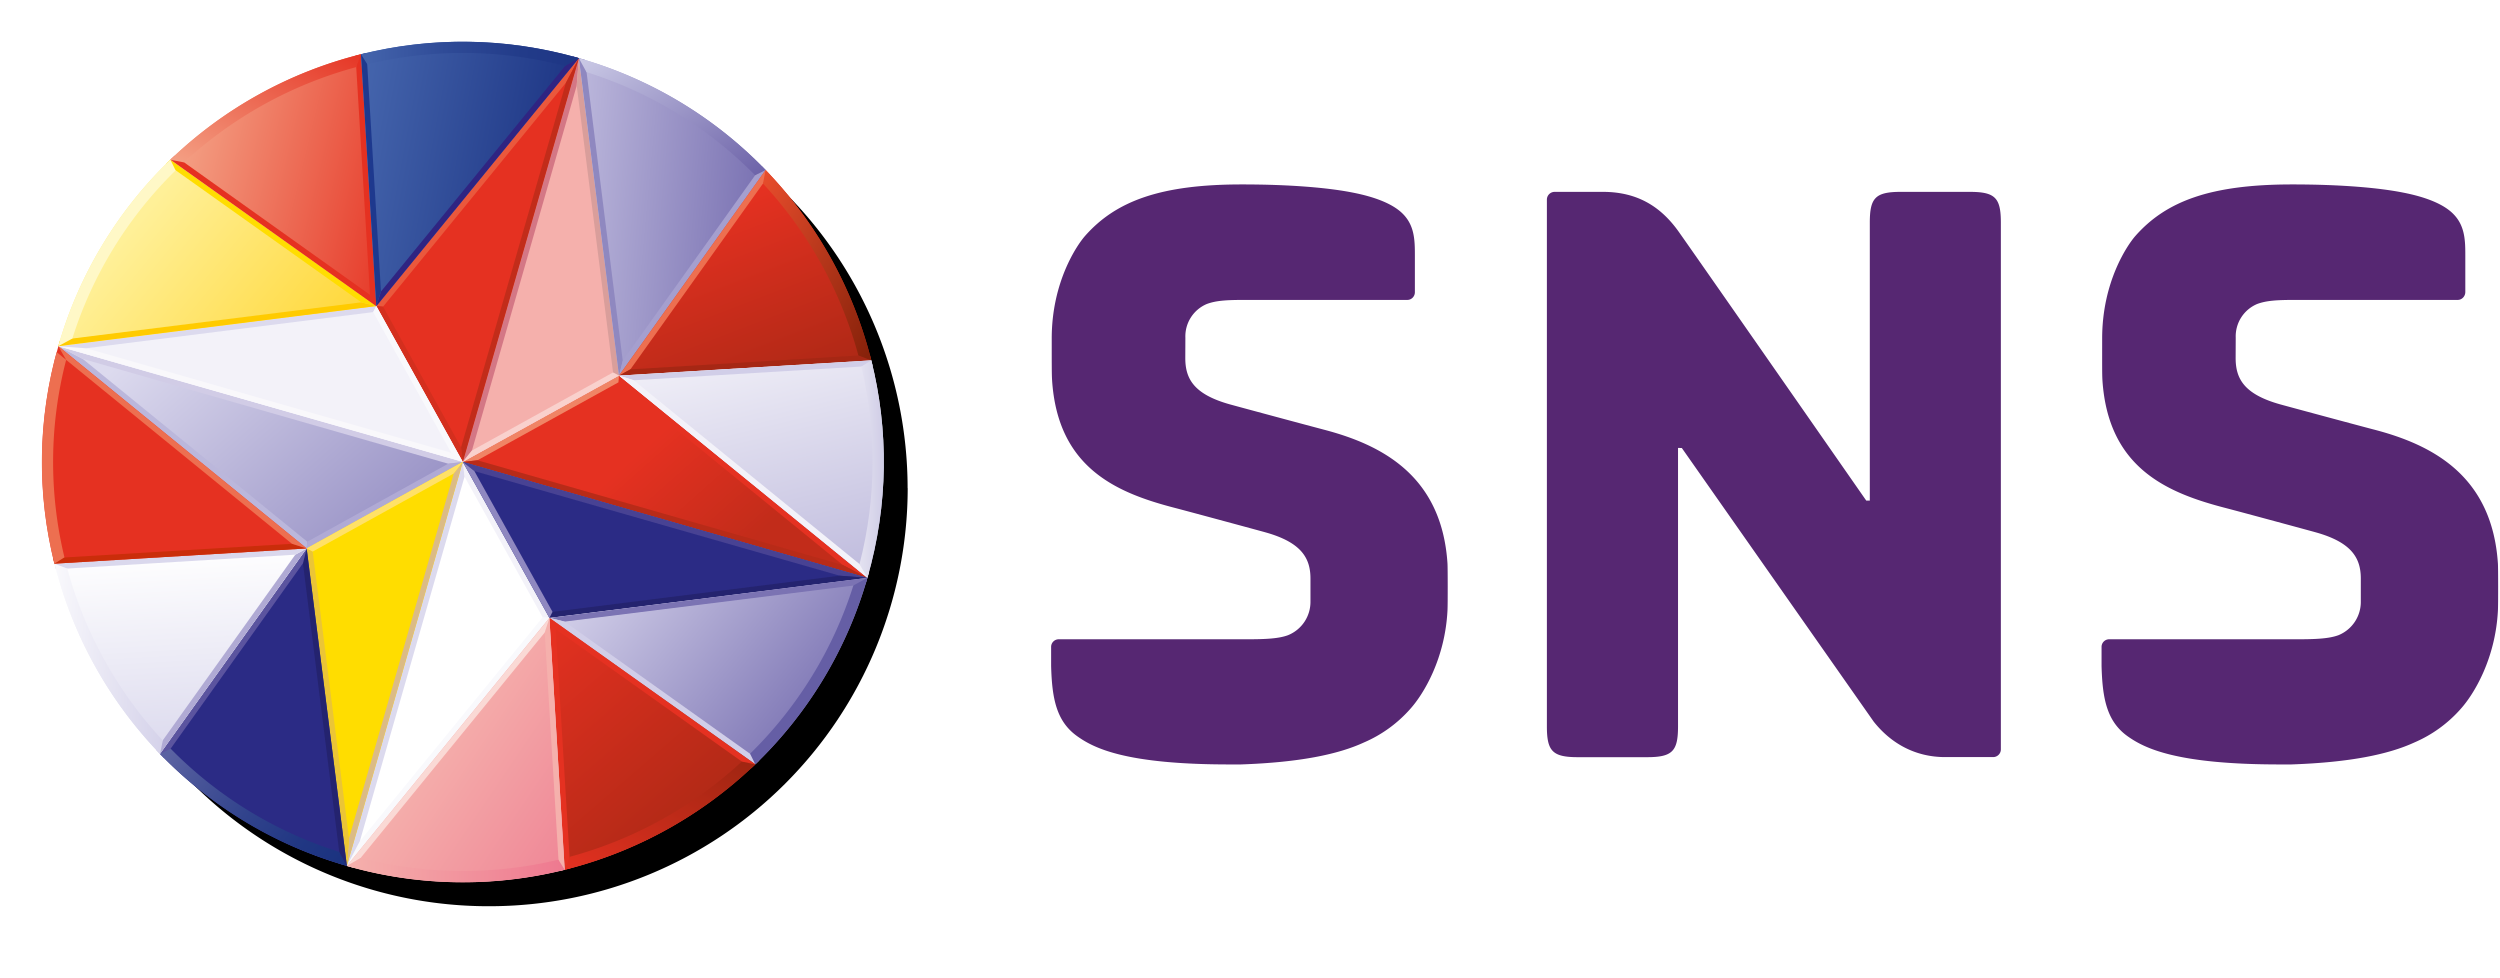
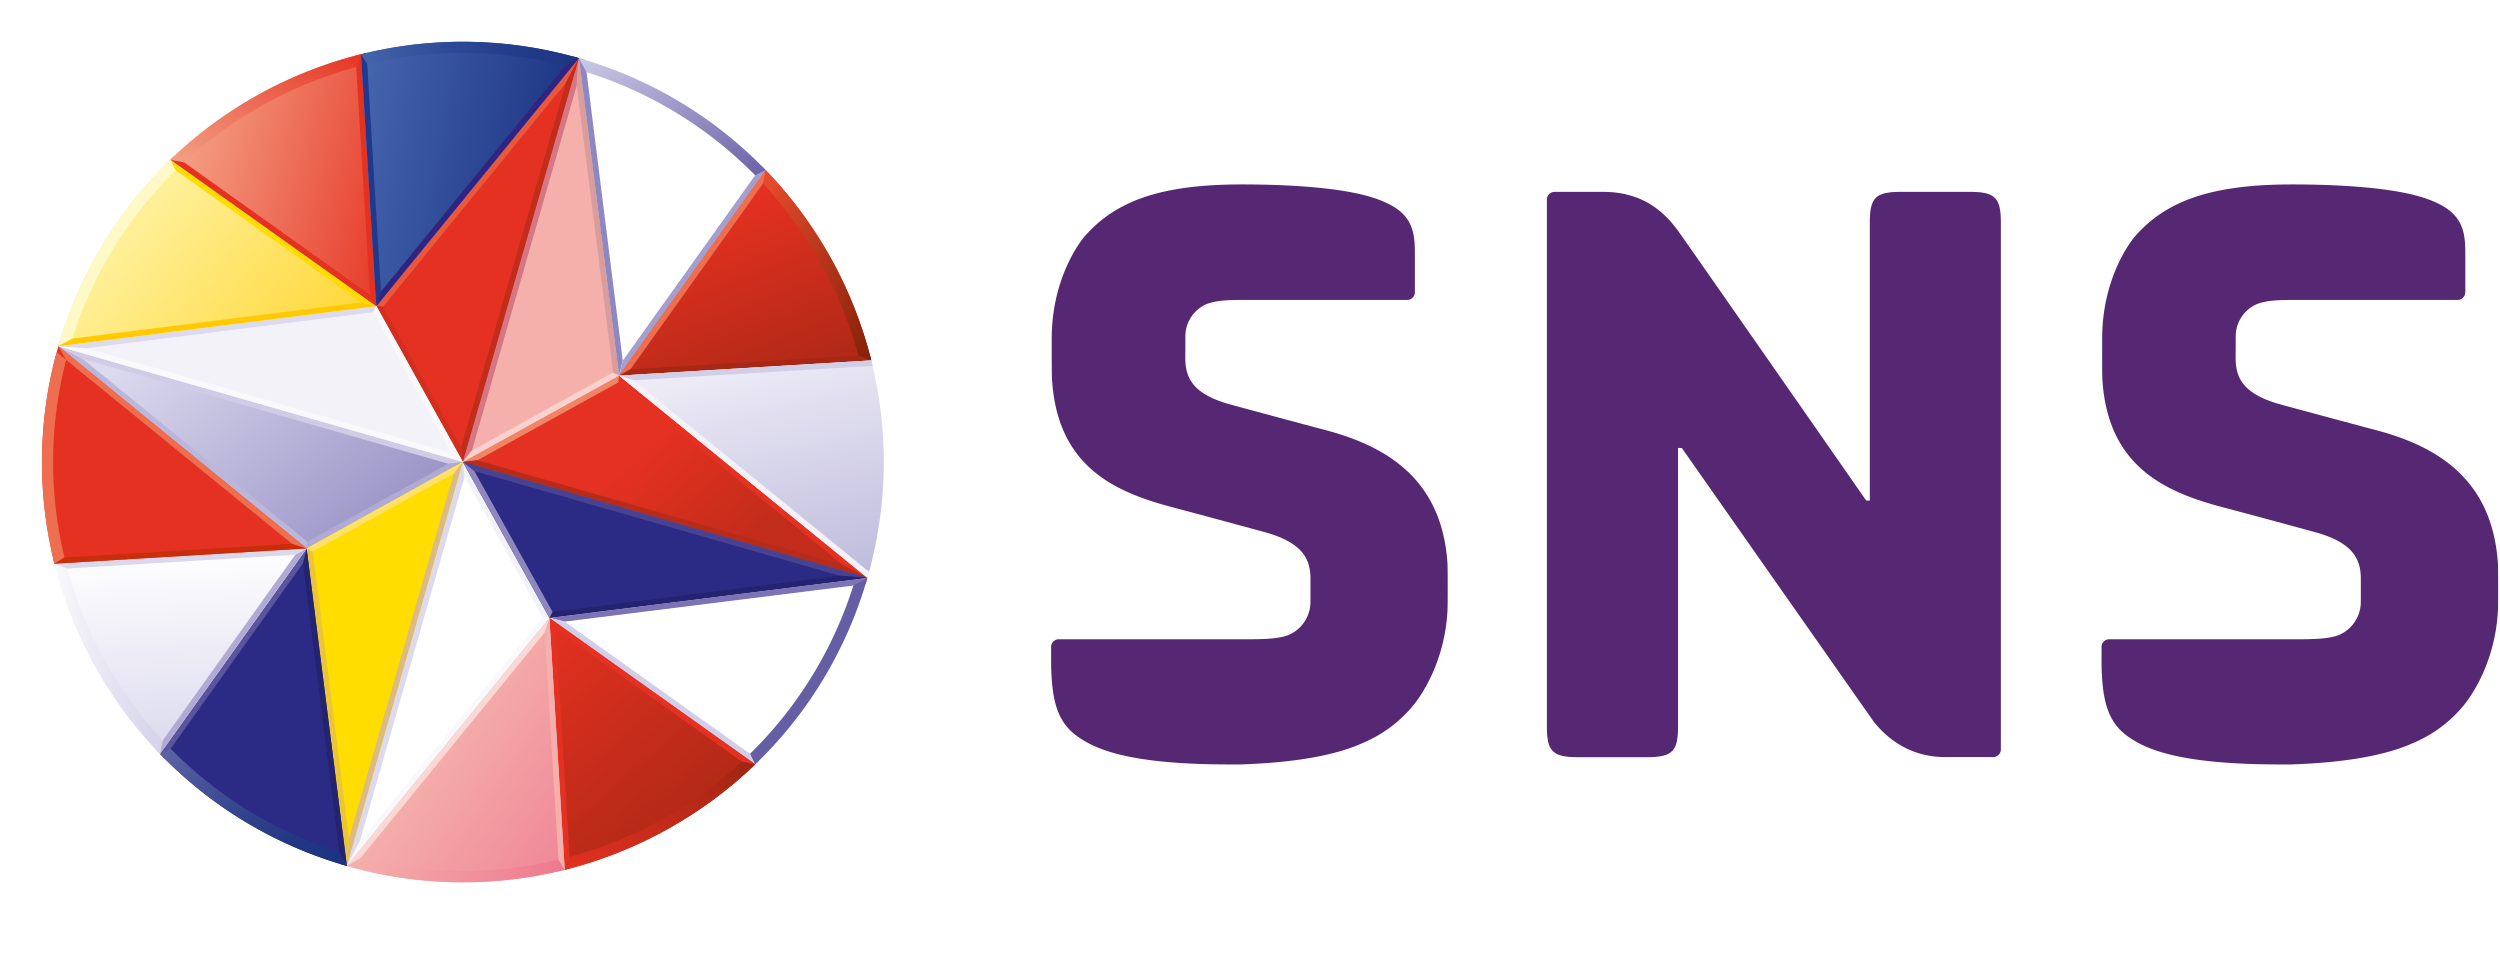
<svg xmlns="http://www.w3.org/2000/svg" xmlns:xlink="http://www.w3.org/1999/xlink" width="289" height="113">
  <defs>
-     <path d="M101.93 53.43a48.37 48.37 0 0 1-48.4 48.33A48.37 48.37 0 0 1 5.1 53.43 48.37 48.37 0 0 1 53.52 5.1a48.37 48.37 0 0 1 48.4 48.33z" id="b" />
    <filter x="-7.7%" y="-7.8%" width="121.7%" height="121.7%" filterUnits="objectBoundingBox" id="a">
      <feOffset dx="3" dy="3" in="SourceAlpha" result="shadowOffsetOuter1" />
      <feGaussianBlur stdDeviation="3" in="shadowOffsetOuter1" result="shadowBlurOuter1" />
      <feColorMatrix values="0 0 0 0 0 0 0 0 0 0 0 0 0 0 0 0 0 0 0.6 0" in="shadowBlurOuter1" />
    </filter>
    <linearGradient x1="44.2%" y1="36.72%" x2="83.92%" y2="59.11%" id="c">
      <stop stop-color="#E53121" offset="0%" />
      <stop stop-color="#C22C1A" offset="100%" />
    </linearGradient>
    <linearGradient x1=".36%" y1="34.44%" x2="100.03%" y2="90.64%" id="d">
      <stop stop-color="#DCDAEE" offset="0%" />
      <stop stop-color="#8F88C0" offset="100%" />
    </linearGradient>
    <linearGradient x1="92.56%" y1="62.88%" x2="-21.9%" y2="44.86%" id="e">
      <stop stop-color="#7B73B3" offset="0%" />
      <stop stop-color="#C6C2E2" offset="100%" />
    </linearGradient>
    <linearGradient x1="102.04%" y1="95.84%" x2="-1.18%" y2=".98%" id="f">
      <stop stop-color="#6C62A8" offset="0%" />
      <stop stop-color="#CBCAE6" offset="100%" />
    </linearGradient>
    <linearGradient x1="20.37%" y1="25.5%" x2="65.91%" y2="122.18%" id="g">
      <stop stop-color="#E53121" offset="0%" />
      <stop stop-color="#A62714" offset="100%" />
    </linearGradient>
    <linearGradient x1=".3%" y1="1.27%" x2="103.07%" y2="102.46%" id="h">
      <stop stop-color="#E84D2C" offset="0%" />
      <stop stop-color="#811F08" offset="100%" />
    </linearGradient>
    <linearGradient x1="42.69%" y1="-13.03%" x2="79.79%" y2="110.86%" id="i">
      <stop stop-color="#F3F2F9" offset="0%" />
      <stop stop-color="#BBB7DB" offset="100%" />
    </linearGradient>
    <linearGradient x1="-106.91%" y1="46.04%" x2="163.67%" y2="54.7%" id="j">
      <stop stop-color="#FFF" offset="0%" />
      <stop stop-color="#BBB7DB" offset="100%" />
    </linearGradient>
    <linearGradient x1="15.88%" y1="51.48%" x2="99.74%" y2="91.79%" id="k">
      <stop stop-color="#FFF098" offset="0%" />
      <stop stop-color="#FFD530" offset="100%" />
    </linearGradient>
    <linearGradient x1="6.92%" y1="23.46%" x2="123.56%" y2="58.1%" id="l">
      <stop stop-color="#F4A286" offset="0%" />
      <stop stop-color="#E53121" offset="100%" />
    </linearGradient>
    <linearGradient x1="-2.28%" y1="99.87%" x2="102.13%" y2="-6.18%" id="m">
      <stop stop-color="#F4A286" offset="0%" />
      <stop stop-color="#E53121" offset="100%" />
    </linearGradient>
    <linearGradient x1="-3.91%" y1="41.26%" x2="88.67%" y2="62.76%" id="n">
      <stop stop-color="#4464AC" offset="0%" />
      <stop stop-color="#1D3584" offset="100%" />
    </linearGradient>
    <linearGradient x1="1.22%" y1="49.99%" x2="101.22%" y2="49.99%" id="o">
      <stop stop-color="#4464AC" offset="0%" />
      <stop stop-color="#2F4B97" offset="37.3%" />
      <stop stop-color="#223B89" offset="72.8%" />
      <stop stop-color="#1D3584" offset="100%" />
    </linearGradient>
    <linearGradient x1="-5.58%" y1="26.25%" x2="105.2%" y2="76.79%" id="p">
      <stop stop-color="#5B62A2" offset="0%" />
      <stop stop-color="#4C579A" offset="15.2%" />
      <stop stop-color="#31438C" offset="48.2%" />
      <stop stop-color="#213783" offset="77.6%" />
      <stop stop-color="#1B3380" offset="100%" />
    </linearGradient>
    <linearGradient x1="49.78%" y1=".68%" x2="57.07%" y2="102.78%" id="q">
      <stop stop-color="#FFF" offset="0%" />
      <stop stop-color="#DAD8ED" offset="100%" />
    </linearGradient>
    <linearGradient x1="-23.5%" y1="39.82%" x2="117.25%" y2="62.76%" id="r">
      <stop stop-color="#FFF" offset="0%" />
      <stop stop-color="#D1CEE8" offset="100%" />
    </linearGradient>
    <linearGradient x1="7.35%" y1="14.24%" x2="96.13%" y2="56.92%" id="s">
      <stop stop-color="#D1CEE8" offset="0%" />
      <stop stop-color="#7B73B3" offset="100%" />
    </linearGradient>
    <linearGradient x1="-2.19%" y1=".06%" x2="60.86%" y2="89.18%" id="t">
      <stop stop-color="#E53121" offset="0%" />
      <stop stop-color="#B02916" offset="100%" />
    </linearGradient>
    <linearGradient x1="-1.31%" y1="105.32%" x2="103.1%" y2="-.69%" id="u">
      <stop stop-color="#E53121" offset="0%" />
      <stop stop-color="#9D2511" offset="100%" />
    </linearGradient>
    <linearGradient x1="40.59%" y1="42.05%" x2="105.86%" y2="95.75%" id="v">
      <stop stop-color="#F5B0AC" offset="0%" />
      <stop stop-color="#EF8495" offset="100%" />
    </linearGradient>
    <linearGradient x1="1.27%" y1="50.01%" x2="101.27%" y2="50.01%" id="w">
      <stop stop-color="#F5B0AC" offset="0%" />
      <stop stop-color="#EE788F" offset="100%" />
    </linearGradient>
  </defs>
  <g fill="none" fill-rule="evenodd">
-     <path d="M0 0h289v112H0z" />
    <g fill-rule="nonzero">
      <use fill="#000" filter="url(#a)" xlink:href="#b" />
      <use fill="#FFF" xlink:href="#b" />
    </g>
    <circle fill="#FFF" fill-rule="nonzero" cx="53.51" cy="53.41" r="48.55" />
    <path fill="url(#c)" fill-rule="nonzero" d="M53.5 53.4l18.06-9.98 28.71 23.38-46.76-13.4" />
    <path fill="#E53121" fill-rule="nonzero" d="M71.56 43.42l28.71 23.38-2.86-1.5L71.5 44.2z" />
    <path fill="#F08465" fill-rule="nonzero" d="M53.5 53.4l18.06-9.98-.07.78-16.3 9.01z" />
    <path fill="#B82B18" fill-rule="nonzero" d="M100.27 66.8L53.51 53.4l1.69-.19 42.21 12.1z" />
    <path fill="#F5B0AC" fill-rule="nonzero" d="M53.5 53.4l18.06-9.98-4.64-36.7L53.5 53.4" />
    <path fill="#D47785" fill-rule="nonzero" d="M66.92 6.72L53.5 53.4l1.06-1.33 12.1-42.15z" />
    <path fill="#D99E9B" fill-rule="nonzero" d="M71.56 43.42l-4.64-36.7-.25 3.2 4.2 33.14z" />
    <path fill="#F9D1CD" fill-rule="nonzero" d="M53.5 53.4l18.06-9.98-.7-.36-16.3 9.02z" />
    <path d="M53.5 53.4l10.01 18.03L40.1 100.1l13.4-46.7" />
    <path fill="#F9F9FC" fill-rule="nonzero" d="M63.51 71.43L40.1 100.1l1.5-2.86 21.13-25.88z" />
    <path fill="#F3F2F9" fill-rule="nonzero" d="M53.5 53.4l10.01 18.03-.78-.07L53.7 55.1z" />
    <path fill="#DCDAEE" fill-rule="nonzero" d="M40.1 100.1l13.4-46.7.2 1.7-12.1 42.14z" />
    <path fill="#2B2B85" fill-rule="nonzero" d="M53.5 53.4l10.01 18.03 36.76-4.63-46.76-13.4" />
    <path fill="#484293" fill-rule="nonzero" d="M100.27 66.8L53.51 53.4l1.33 1.06 42.22 12.09z" />
    <path fill="#24236F" fill-rule="nonzero" d="M63.51 71.43l36.76-4.63-3.21-.25-33.19 4.18z" />
    <path fill="#8F88C0" fill-rule="nonzero" d="M53.5 53.4l10.01 18.03.36-.7-9.03-16.27z" />
    <path fill="url(#d)" fill-rule="nonzero" d="M53.5 53.4l-18.05 10L6.74 40.02 53.5 53.4" />
    <path fill="#BBB7DB" fill-rule="nonzero" d="M35.45 63.4L6.74 40.02l2.86 1.5 25.92 21.1z" />
    <path fill="#B0AAD4" fill-rule="nonzero" d="M53.5 53.4l-18.05 10 .07-.78 16.3-9.02z" />
    <path fill="#D1CCE6" fill-rule="nonzero" d="M6.74 40.02L53.5 53.4l-1.7.2L9.6 41.5z" />
    <path fill="#FD0" fill-rule="nonzero" d="M53.5 53.4l-18.05 10 4.65 36.7 13.4-46.7" />
    <path fill="#DBBB85" fill-rule="nonzero" d="M40.1 100.1l13.4-46.7-1.05 1.34-12.1 42.14z" />
    <path fill="#EBC536" fill-rule="nonzero" d="M35.45 63.4l4.65 36.7.24-3.22-4.19-33.12z" />
    <path fill="#FFE167" fill-rule="nonzero" d="M53.5 53.4l-18.05 10 .7.36 16.3-9.02z" />
    <path fill="#E53121" fill-rule="nonzero" d="M53.5 53.4l-10-18.02L66.92 6.72 53.5 53.4" />
    <path fill="#EA583C" fill-rule="nonzero" d="M43.5 35.38L66.92 6.72l-1.5 2.85-21.14 25.88z" />
    <path fill="#D42F1E" fill-rule="nonzero" d="M53.5 53.4l-10-18.02.78.07 9.03 16.27z" />
    <path fill="#C22C1A" fill-rule="nonzero" d="M66.92 6.72L53.5 53.4l-.2-1.69L65.42 9.57z" />
    <path fill="#F3F2F9" fill-rule="nonzero" d="M53.5 53.4l-10-18.02-36.76 4.64L53.5 53.4" />
    <path fill="#F9F8FB" fill-rule="nonzero" d="M6.74 40.02L53.5 53.4l-1.34-1.06L9.95 40.26z" />
    <path fill="#DCDAEE" fill-rule="nonzero" d="M43.5 35.38L6.74 40.02l3.21.24 33.19-4.18z" />
    <path fill="#F9F9FC" fill-rule="nonzero" d="M53.5 53.4l-10-18.02-.36.7 9.03 16.27z" />
-     <path d="M88.51 19.66a48.45 48.45 0 0 0-21.6-12.94l4.65 36.7 16.95-23.76z" fill="url(#e)" fill-rule="nonzero" />
    <path d="M66.92 6.72l4.64 36.7.43-1.73-4.36-34.77-.71-.2z" fill="#8F88C0" fill-rule="nonzero" />
    <path d="M88.05 19.2L72 41.68l-.43 1.73 16.95-23.76-.46-.47z" fill="#A59FCE" fill-rule="nonzero" />
    <path d="M88.51 19.66a48.45 48.45 0 0 0-21.6-12.94l.89 1.62a47.1 47.1 0 0 1 19.49 11.92l1.22-.6z" fill="url(#f)" fill-rule="nonzero" />
    <path d="M71.56 43.42l16.95-23.76a48.76 48.76 0 0 1 12.21 22l-29.16 1.76z" fill="url(#g)" fill-rule="nonzero" />
    <path d="M88.51 19.66L71.56 43.42l1.32-.73 16.09-22.55-.46-.48z" fill="#ED6F50" fill-rule="nonzero" />
    <path d="M100.56 41.01L72.87 42.7l-1.31.73 29.16-1.76-.16-.65z" fill="#A62714" fill-rule="nonzero" />
    <path d="M99.23 41.09A47.5 47.5 0 0 0 88.2 21.22l.3-1.56a48.77 48.77 0 0 1 12.22 22l-1.49-.57z" fill="url(#h)" fill-rule="nonzero" />
    <path d="M71.56 43.42l29.16-1.76c2.01 8 2 16.63-.45 25.14L71.56 43.42z" fill="url(#i)" fill-rule="nonzero" />
    <path d="M100.72 41.66l-29.16 1.76 1.7.54 27.62-1.67-.16-.64z" fill="#D1CEE8" fill-rule="nonzero" />
    <path d="M100.27 66.8l.2-.69-27.21-22.15-1.7-.54 28.71 23.38z" fill="#F3F2F9" fill-rule="nonzero" />
-     <path d="M99.36 65.22c2-7.74 1.96-15.54.2-22.84l1.16-.72c2.01 8 2 16.63-.45 25.14l-.91-1.58z" fill="url(#j)" fill-rule="nonzero" />
    <path d="M19.7 18.46A48.34 48.34 0 0 0 6.74 40.02l36.76-4.64-23.8-16.92z" fill="url(#k)" fill-rule="nonzero" />
    <path d="M6.74 40.02l36.76-4.64-1.74-.43-34.81 4.36-.21.7z" fill="#FFCB00" fill-rule="nonzero" />
    <path d="M19.23 18.92l22.54 16.03 1.73.43-23.8-16.92-.47.46z" fill="#FD0" fill-rule="nonzero" />
    <path d="M19.7 18.46A48.34 48.34 0 0 0 6.74 40.02l1.62-.88A47 47 0 0 1 20.3 19.7l-.6-1.23z" fill="#FFF8C7" fill-rule="nonzero" />
    <path d="M43.5 35.38L19.7 18.46A48.9 48.9 0 0 1 41.73 6.27l1.77 29.11z" fill="url(#l)" fill-rule="nonzero" />
    <path d="M19.7 18.46l23.8 16.92-.73-1.3L20.2 18l-.48.45zM41.1 6.44l1.67 27.63.73 1.31-1.76-29.1-.65.16z" fill="#E53121" fill-rule="nonzero" />
    <path d="M41.17 7.76a47.62 47.62 0 0 0-19.91 11.01l-1.56-.3a48.9 48.9 0 0 1 22.03-12.2l-.56 1.49z" fill="url(#m)" fill-rule="nonzero" />
    <path d="M43.5 35.38l-1.77-29.1c8.03-2.01 16.67-2 25.19.44L43.5 35.38z" fill="url(#n)" fill-rule="nonzero" />
    <path d="M41.73 6.27l1.77 29.11.54-1.7-1.67-27.56-.64.15z" fill="#1E398E" fill-rule="nonzero" />
    <path d="M66.92 6.72l-.69-.2L44.04 33.7l-.54 1.7L66.92 6.71z" fill="#2F2482" fill-rule="nonzero" />
    <path d="M65.33 7.63a47.16 47.16 0 0 0-22.87-.2l-.73-1.16c8.03-2 16.67-1.99 25.19.45l-1.58.91z" fill="url(#o)" fill-rule="nonzero" />
    <path d="M18.5 87.15a48.45 48.45 0 0 0 21.6 12.95l-4.65-36.7L18.5 87.15z" fill="#2B2B85" fill-rule="nonzero" />
    <path d="M40.1 100.1l-4.65-36.7-.43 1.73 4.37 34.76.7.2z" fill="#24236F" fill-rule="nonzero" />
    <path fill="#5B549F" fill-rule="nonzero" d="M18.96 87.62l16.06-22.5.43-1.72L18.5 87.15l.46.47z" />
    <path d="M18.5 87.15a48.47 48.47 0 0 0 21.6 12.95l-.89-1.62a47.12 47.12 0 0 1-19.48-11.93l-1.23.6z" fill="url(#p)" fill-rule="nonzero" />
    <path d="M35.45 63.4L18.5 87.15A48.78 48.78 0 0 1 6.3 65.16l29.15-1.76z" fill="url(#q)" fill-rule="nonzero" />
    <path d="M18.5 87.15L35.45 63.4l-1.31.72-16.1 22.55.46.48z" fill="#B0AAD4" fill-rule="nonzero" />
    <path d="M6.46 65.8l27.68-1.68 1.31-.72L6.3 65.16l.17.64z" fill="#DAD8ED" fill-rule="nonzero" />
    <path d="M7.78 65.73A47.5 47.5 0 0 0 18.82 85.6l-.32 1.55A48.8 48.8 0 0 1 6.3 65.16l1.48.57z" fill="url(#r)" fill-rule="nonzero" />
    <path d="M35.45 63.4L6.3 65.16c-2-8-2-16.64.45-25.14L35.45 63.4z" fill="#E53121" fill-rule="nonzero" />
    <path d="M6.3 65.16l29.15-1.76-1.7-.54-27.61 1.66.15.64z" fill="#CA2D0A" fill-rule="nonzero" />
    <path d="M6.74 40.02l-.2.68 27.21 22.16 1.7.54L6.74 40.02zm.91 1.58a46.95 46.95 0 0 0-.2 22.83l-1.16.73a48.28 48.28 0 0 1 .45-25.14l.91 1.58z" fill="#ED6F50" fill-rule="nonzero" />
-     <path d="M87.31 88.35a48.33 48.33 0 0 0 12.96-21.55l-36.76 4.63 23.8 16.92z" fill="url(#s)" fill-rule="nonzero" />
    <path d="M100.27 66.8l-36.75 4.63 1.73.43 34.82-4.35.2-.71z" fill="#7B73B3" fill-rule="nonzero" />
    <path d="M87.78 87.9L65.25 71.85l-1.74-.43 23.8 16.93.47-.46z" fill="#D1CEE8" fill-rule="nonzero" />
    <path d="M87.31 88.36a48.34 48.34 0 0 0 12.96-21.56l-1.62.88a47 47 0 0 1-11.94 19.45l.6 1.23z" fill="#655EA5" fill-rule="nonzero" />
    <path d="M63.51 71.43l23.8 16.92a48.93 48.93 0 0 1-22.03 12.2l-1.77-29.12z" fill="url(#t)" fill-rule="nonzero" />
    <path d="M87.3 88.36L63.52 71.43l.73 1.31 22.59 16.07.48-.45zm-21.38 12.02l-1.68-27.64-.73-1.3 1.77 29.1.64-.16z" fill="#E53121" fill-rule="nonzero" />
    <path d="M65.85 99.05a47.61 47.61 0 0 0 19.9-11.01l1.56.32a48.96 48.96 0 0 1-22.03 12.19l.57-1.5z" fill="url(#u)" fill-rule="nonzero" />
    <path d="M63.51 71.43l1.77 29.11a48.59 48.59 0 0 1-25.19-.44l23.42-28.67z" fill="url(#v)" fill-rule="nonzero" />
    <path d="M65.28 100.54l-1.77-29.1-.54 1.69 1.67 27.57.64-.16z" fill="#F5B0AC" fill-rule="nonzero" />
    <path fill="#FAD9D5" fill-rule="nonzero" d="M40.1 100.1l.68.19 22.19-27.17.55-1.69-23.43 28.67z" />
    <path d="M41.68 99.18a47.2 47.2 0 0 0 22.87.2l.73 1.17a48.55 48.55 0 0 1-25.18-.45l1.58-.92z" fill="url(#w)" fill-rule="nonzero" />
    <path d="M152.9 49.63c-1.73-.45-10.55-2.83-10.78-2.9-4.14-1.17-5.1-2.97-5.1-5.34l.01-2.35a4.06 4.06 0 0 1 2.48-3.9c1.08-.4 2.3-.47 4.44-.47h18.74c.48 0 .87-.4.87-.89v-4.26c0-1.94-.04-3.83-1.92-5.26-1.05-.8-2.76-1.51-5.28-2-2.72-.54-7.04-.94-12.81-.94-9.33 0-14.55 1.89-18.14 5.98-.87 1-3.83 5.24-3.83 11.83 0 3.1 0 4.12.04 4.8.65 10.18 7.46 13.05 14.3 14.81 1.72.45 10.14 2.73 10.37 2.8 4.14 1.16 5.2 2.97 5.2 5.34v2.65a4.15 4.15 0 0 1-2.6 3.9c-1.08.4-2.6.47-4.73.47h-21.79a.88.88 0 0 0-.86.9v2.18c.1 3.74.59 6.42 3.05 8.15 1.93 1.37 5.6 3.24 17.57 3.24h1.32c6.85-.24 11.27-1.18 14.22-2.54a15.09 15.09 0 0 0 5.34-3.86c1.58-1.75 4.04-5.85 4.32-11.41.04-.76.03-4.92 0-5.4-.65-10.18-7.6-13.77-14.44-15.53zm74.82-27.45h-8c-2.93 0-3.57.7-3.57 3.55v32.14h-.41c-1.9-2.73-17.99-25.84-21.63-31.01-2-2.84-4.67-4.68-8.82-4.68h-5.57c-.5 0-.9.4-.9.9v60.9c0 2.85.65 3.55 3.58 3.55h8c2.94 0 3.58-.7 3.58-3.56V51.78l.44.01 22.18 31.63c2 2.52 4.8 4.1 8.27 4.1h5.53c.5 0 .9-.4.9-.89v-60.9c0-2.85-.65-3.55-3.58-3.55zm61.04 42.99c-.66-10.2-7.6-13.78-14.44-15.54-1.73-.45-10.55-2.83-10.78-2.9-4.14-1.17-5.1-2.97-5.1-5.34l.01-2.35a4.06 4.06 0 0 1 2.48-3.9c1.09-.4 2.3-.47 4.44-.47h18.74c.48 0 .87-.4.88-.9v-4.25c0-1.94-.05-3.83-1.93-5.26-1.05-.8-2.76-1.51-5.28-2-2.72-.54-7.04-.94-12.81-.94-9.33 0-14.55 1.89-18.14 5.98-.87 1-3.82 5.24-3.82 11.83 0 3.1-.01 4.12.03 4.8.66 10.18 7.47 13.05 14.3 14.81 1.73.45 10.14 2.73 10.37 2.8 4.14 1.16 5.2 2.97 5.2 5.34v2.65a4.15 4.15 0 0 1-2.59 3.9c-1.09.4-2.6.47-4.74.47H243.8a.88.88 0 0 0-.86.9v2.18c.1 3.74.59 6.42 3.04 8.15 1.94 1.37 5.61 3.24 17.57 3.24h1.33c6.85-.24 11.26-1.18 14.22-2.54a15.06 15.06 0 0 0 5.34-3.86c1.58-1.75 4.04-5.85 4.32-11.41.04-.76.03-4.92 0-5.4z" fill="#562772" fill-rule="nonzero" />
  </g>
</svg>